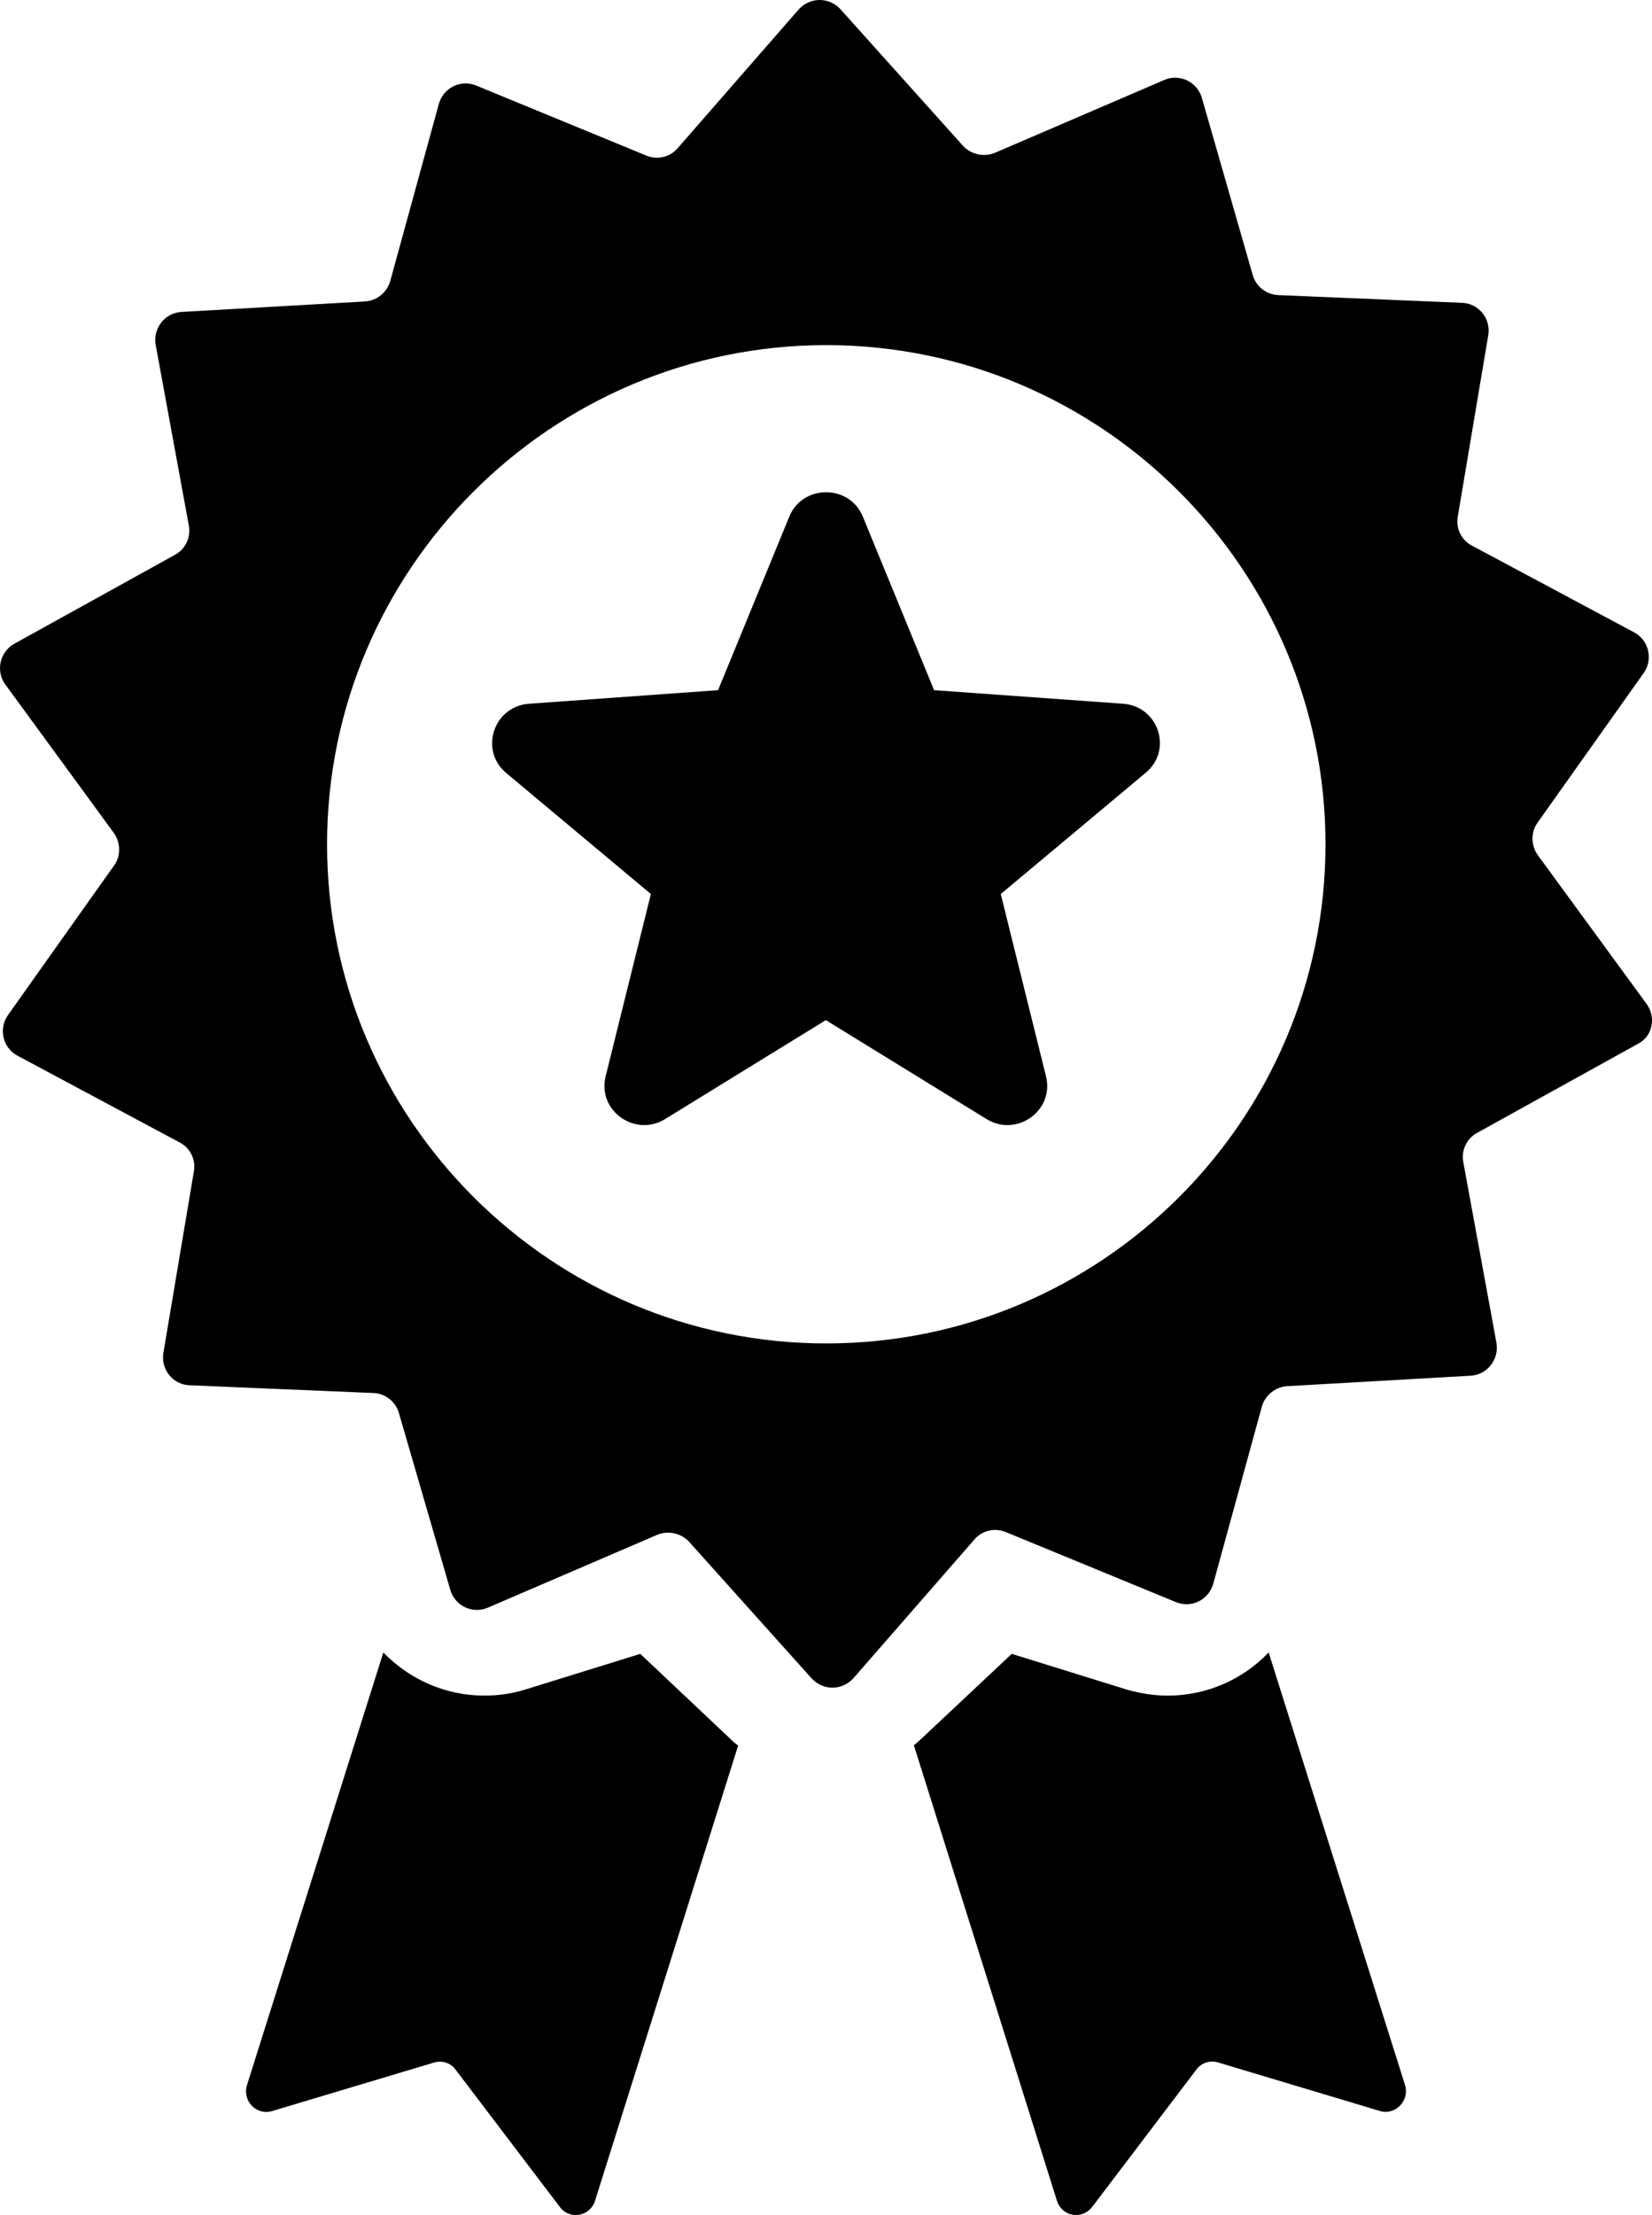
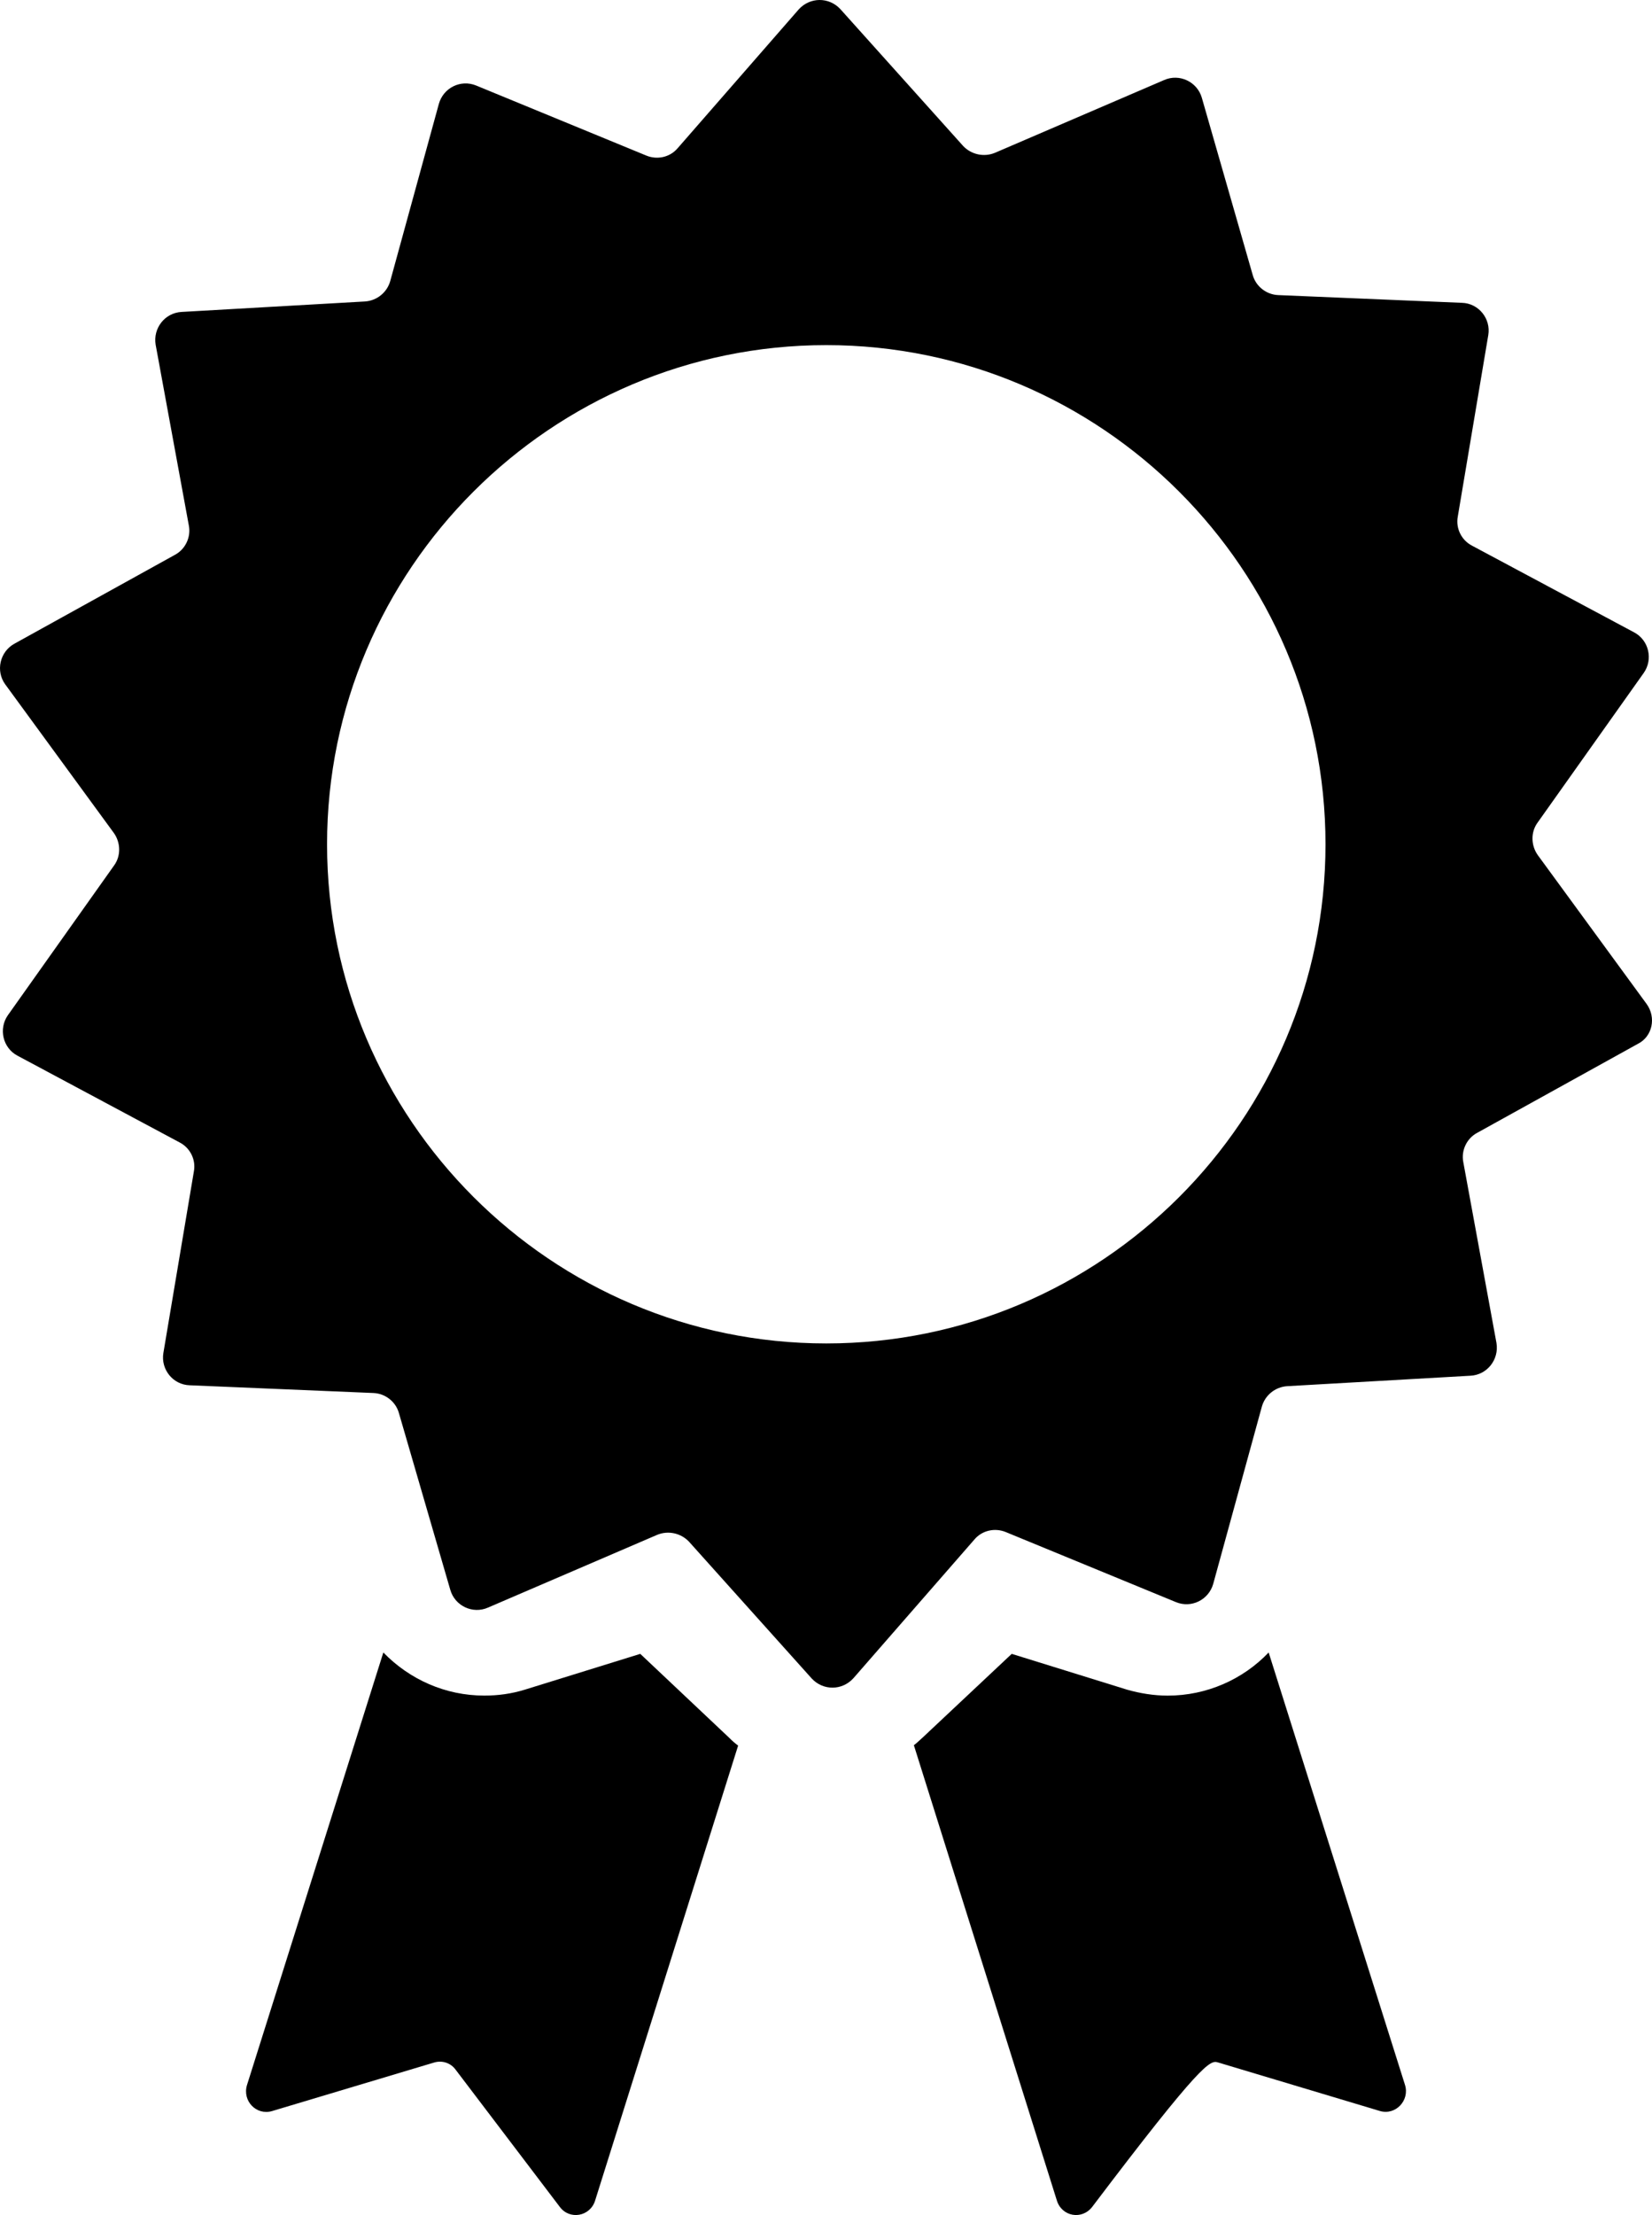
<svg xmlns="http://www.w3.org/2000/svg" width="47px" height="63px" viewBox="0 0 47 63" version="1.1">
  <g id="Page-1" stroke="none" stroke-width="1" fill="none" fill-rule="evenodd">
    <g id="Artboard" transform="translate(-29, -21)" fill="#000000" fill-rule="nonzero">
      <g id="medal" transform="translate(29, 21)">
        <path d="M46.844,28.551 L43.752,24.323 C43.558,24.052 43.545,23.677 43.739,23.405 L46.766,19.138 C47.038,18.75 46.908,18.207 46.494,17.987 L41.876,15.518 C41.579,15.363 41.411,15.026 41.475,14.69 L42.342,9.531 C42.42,9.066 42.07,8.626 41.592,8.613 L36.366,8.393 C36.03,8.38 35.732,8.148 35.641,7.824 L34.193,2.782 C34.063,2.329 33.559,2.083 33.119,2.277 L28.307,4.346 C27.997,4.475 27.634,4.398 27.402,4.152 L23.909,0.26 C23.586,-0.089 23.042,-0.089 22.719,0.273 L19.278,4.217 C19.058,4.475 18.696,4.553 18.386,4.424 L13.548,2.433 C13.108,2.251 12.616,2.497 12.487,2.95 L11.103,7.992 C11.012,8.316 10.728,8.548 10.392,8.574 L5.166,8.872 C4.687,8.898 4.351,9.337 4.428,9.803 L5.373,14.949 C5.437,15.285 5.269,15.621 4.985,15.776 L0.405,18.311 C-0.008,18.543 -0.125,19.087 0.147,19.462 L3.238,23.69 C3.432,23.961 3.445,24.336 3.251,24.608 L0.224,28.875 C-0.047,29.263 0.082,29.806 0.496,30.025 L5.114,32.495 C5.411,32.65 5.58,32.986 5.515,33.323 L4.648,38.482 C4.571,38.947 4.92,39.387 5.399,39.4 L10.624,39.62 C10.961,39.633 11.258,39.865 11.349,40.189 L12.811,45.218 C12.94,45.671 13.444,45.917 13.884,45.723 L18.696,43.654 C19.007,43.525 19.369,43.602 19.602,43.848 L23.094,47.74 C23.418,48.089 23.961,48.089 24.284,47.727 L27.725,43.783 C27.945,43.525 28.307,43.447 28.618,43.576 L33.455,45.567 C33.895,45.749 34.387,45.503 34.516,45.05 L35.9,40.008 C35.991,39.684 36.275,39.452 36.612,39.426 L41.838,39.128 C42.316,39.102 42.652,38.663 42.575,38.197 L41.631,33.051 C41.566,32.715 41.734,32.379 42.019,32.224 L46.598,29.689 C47.012,29.482 47.128,28.939 46.844,28.551 Z M23.508,38.21 C15.682,38.21 9.305,31.836 9.305,24.013 C9.305,16.19 15.682,9.816 23.508,9.816 C31.334,9.816 37.711,16.19 37.711,24.013 C37.711,31.849 31.334,38.21 23.508,38.21 Z" id="Shape" />
-         <path d="M36.094,47 C35.357,47.77 34.327,48.227 33.221,48.227 C32.827,48.227 32.433,48.162 32.064,48.057 L28.784,47.039 L26.254,49.415 C26.165,49.493 26.089,49.572 26,49.637 L30.068,62.586 C30.208,63.043 30.78,63.147 31.073,62.769 L34.035,58.866 C34.175,58.67 34.429,58.592 34.645,58.657 L39.26,60.041 C39.705,60.171 40.112,59.74 39.972,59.297 L36.094,47 Z" id="Path" />
+         <path d="M36.094,47 C35.357,47.77 34.327,48.227 33.221,48.227 C32.827,48.227 32.433,48.162 32.064,48.057 L28.784,47.039 L26.254,49.415 C26.165,49.493 26.089,49.572 26,49.637 L30.068,62.586 C30.208,63.043 30.78,63.147 31.073,62.769 C34.175,58.67 34.429,58.592 34.645,58.657 L39.26,60.041 C39.705,60.171 40.112,59.74 39.972,59.297 L36.094,47 Z" id="Path" />
        <path d="M18.216,47.039 L14.936,48.056 C14.554,48.174 14.173,48.226 13.779,48.226 C12.673,48.226 11.656,47.77 10.906,47 L7.028,59.3 C6.888,59.756 7.295,60.174 7.74,60.043 L12.355,58.661 C12.584,58.595 12.825,58.674 12.965,58.869 L15.927,62.769 C16.207,63.147 16.792,63.043 16.932,62.586 L21,49.648 C20.911,49.583 20.822,49.504 20.746,49.426 L18.216,47.039 Z" id="Path" />
-         <path d="M31.954,20.016 L26.575,19.63 L24.548,14.694 C24.171,13.769 22.833,13.769 22.456,14.694 L20.429,19.63 L15.049,20.016 C14.036,20.093 13.633,21.34 14.399,21.983 L18.518,25.428 L17.232,30.608 C16.985,31.585 18.064,32.356 18.921,31.829 L23.495,29.014 L28.069,31.829 C28.927,32.356 30.005,31.585 29.758,30.608 L28.472,25.428 L32.591,21.983 C33.371,21.34 32.968,20.093 31.954,20.016 Z" id="Path" />
      </g>
    </g>
  </g>
</svg>